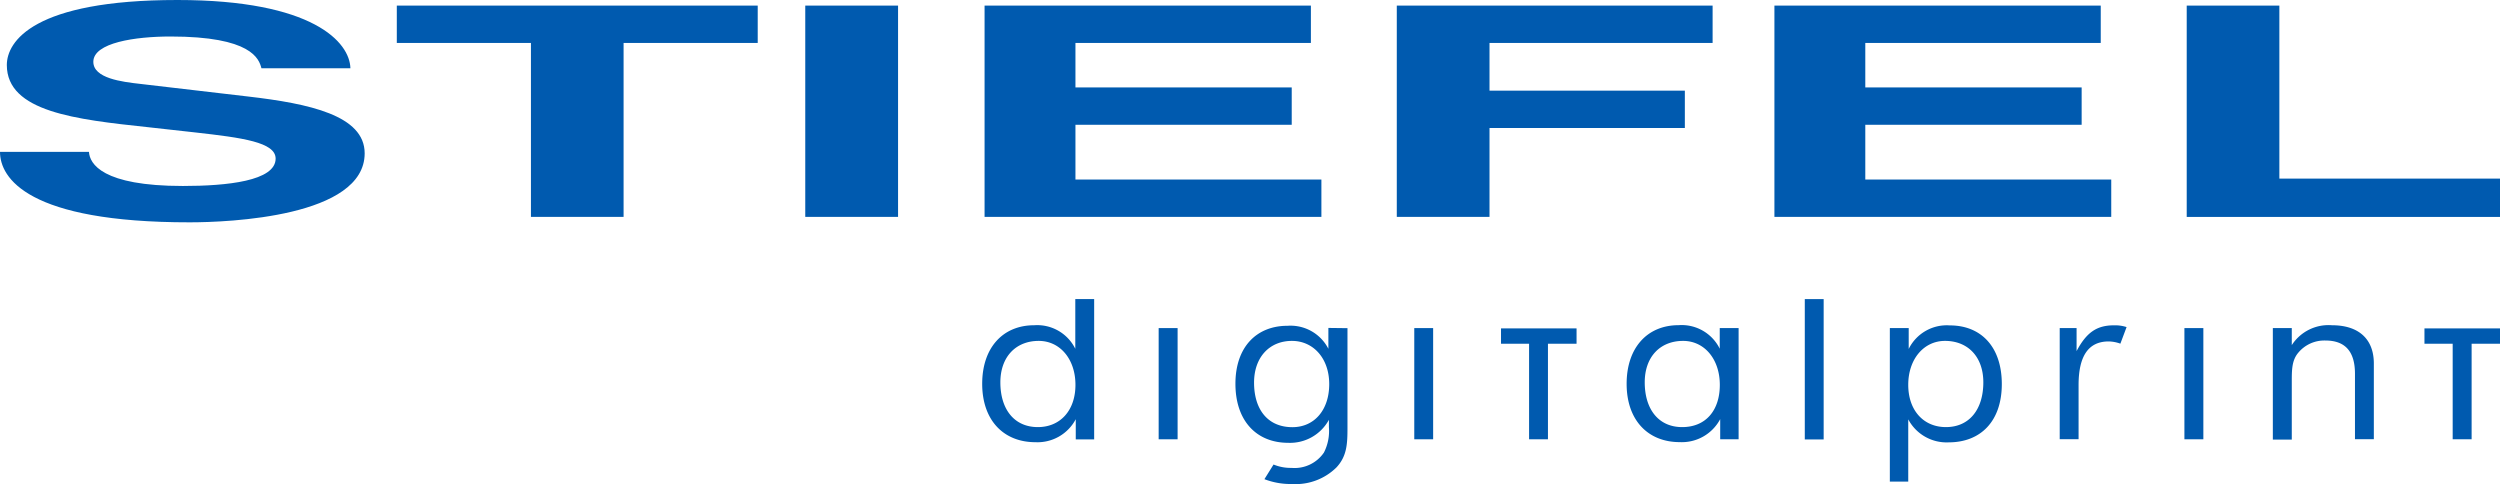
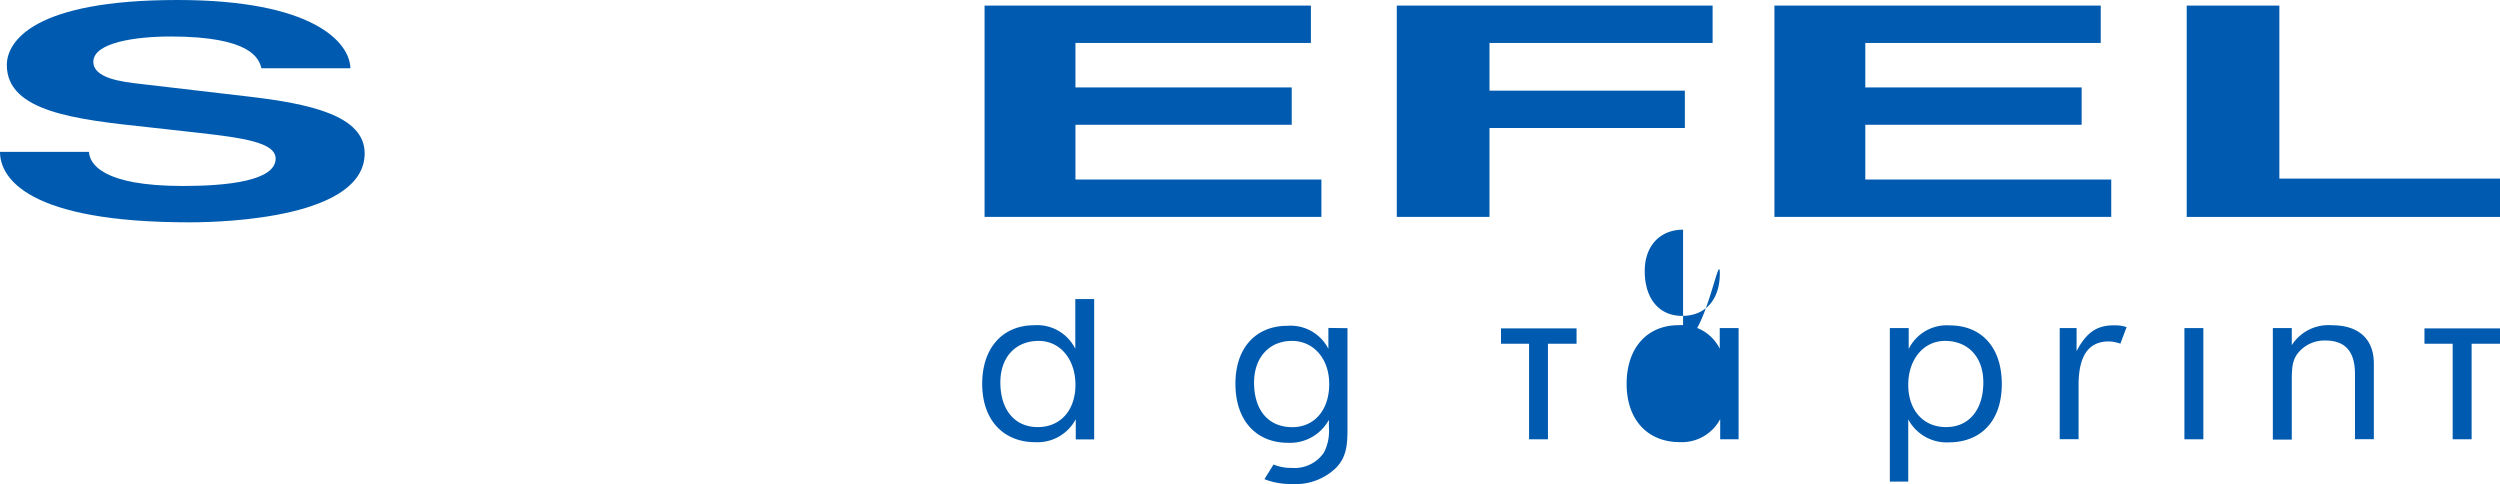
<svg xmlns="http://www.w3.org/2000/svg" id="Ebene_1" data-name="Ebene 1" viewBox="0 0 325.98 63.14">
  <defs>
    <style>.cls-1{fill:#005aaf;}</style>
  </defs>
  <title>Stiefel_digitalprint_logo_blau</title>
  <path class="cls-1" d="M195.72,44.82v-2h9.85v2h-3.73V57.28h-2.46V44.82Z" />
  <path class="cls-1" d="M316.13,44.82v-2H326v2h-3.72V57.28h-2.47V44.82Z" />
  <path class="cls-1" d="M11.6,19.8c.09,1.54,1.7,4.45,12.25,4.45,5.73,0,12.09-.65,12.09-3.57,0-2.14-4.35-2.72-10.47-3.41l-6.21-.69c-9.35-1-18.37-2-18.37-8.1C.89,5.41,4.35,0,23.13,0,40.86,0,45.61,5.53,45.69,8.9H34.09c-.32-1.23-1.29-4.14-11.85-4.14-4.59,0-10.07.8-10.07,3.3,0,2.15,3.71,2.61,6.12,2.88L32.4,12.59c7.89.92,15.15,2.45,15.15,7.4,0,8.29-17.73,9-22.81,9C3.63,29,0,23.22,0,19.8Z" />
-   <path class="cls-1" d="M81.31,28.28H69.23V5.6H51.74V.73H98.8V5.6H81.31Z" />
-   <path class="cls-1" d="M117.1,28.28H105V.73H117.1Z" />
  <path class="cls-1" d="M170.93,5.6h-30.7v5.8h28.2v4.87h-28.2v7.14H172.3v4.87H128.38V.73h42.55Z" />
  <path class="cls-1" d="M194.22,28.28H182.13V.73h41.18V5.6H194.22v6.22h25.47v4.87H194.22Z" />
  <path class="cls-1" d="M273.92,5.6h-30.7v5.8h28.21v4.87H243.22v7.14h32.07v4.87H231.37V.73h42.55Z" />
  <path class="cls-1" d="M297.21,23.29H326v5H285.13V.73h12.08Z" />
  <path class="cls-1" d="M296.36,42.78h2.47V45a5.7,5.7,0,0,1,5.25-2.59c3.38,0,5.45,1.71,5.45,5v9.86h-2.46V48.75c0-2.92-1.27-4.35-3.87-4.35A4.42,4.42,0,0,0,299.67,46c-.84,1-.84,2.24-.84,3.83v7.49h-2.47Z" />
  <path class="cls-1" d="M268.57,42.78h2.2v3c1.3-2.46,2.66-3.36,4.87-3.36a4.85,4.85,0,0,1,1.65.23l-.81,2.16a4.77,4.77,0,0,0-1.52-.29c-2.63,0-3.93,1.88-3.93,5.68v7.07h-2.46Z" />
  <path class="cls-1" d="M142.67,57.29h-2.4V54.66a5.64,5.64,0,0,1-5.26,3c-4.16,0-6.94-2.87-6.94-7.61s2.72-7.64,6.78-7.64a5.53,5.53,0,0,1,5.36,3.07V39h2.46Zm-7.23-12.84c-3,0-5,2.1-5,5.41,0,3.5,1.8,5.83,4.89,5.83,2.92,0,4.9-2.17,4.9-5.51S138.23,44.45,135.44,44.45Z" />
-   <path class="cls-1" d="M226.7,57.28h-2.4V54.65a5.66,5.66,0,0,1-5.27,3c-4.15,0-6.93-2.86-6.93-7.6s2.72-7.65,6.78-7.65a5.53,5.53,0,0,1,5.36,3.07V42.78h2.46Zm-7.24-12.83c-3,0-5,2.09-5,5.4,0,3.51,1.8,5.84,4.88,5.84s4.91-2.17,4.91-5.51S222.25,44.45,219.46,44.45Z" />
+   <path class="cls-1" d="M226.7,57.28h-2.4V54.65a5.66,5.66,0,0,1-5.27,3c-4.15,0-6.93-2.86-6.93-7.6s2.72-7.65,6.78-7.65a5.53,5.53,0,0,1,5.36,3.07V42.78h2.46m-7.24-12.83c-3,0-5,2.09-5,5.4,0,3.51,1.8,5.84,4.88,5.84s4.91-2.17,4.91-5.51S222.25,44.45,219.46,44.45Z" />
  <path class="cls-1" d="M246.42,42.78h2.46V45.5a5.53,5.53,0,0,1,5.36-3.07c4.06,0,6.78,2.78,6.78,7.65s-2.78,7.6-6.93,7.6a5.66,5.66,0,0,1-5.27-3v8.12h-2.4Zm2.4,7.4c0,3.34,2,5.51,4.91,5.51,3.08,0,4.88-2.33,4.88-5.84,0-3.31-2-5.4-5-5.4C250.87,44.45,248.82,46.8,248.82,50.18Z" />
-   <path class="cls-1" d="M186.87,42.78v14.5h-2.46V42.78Z" />
  <path class="cls-1" d="M287.3,42.78v14.5h-2.47V42.78Z" />
-   <path class="cls-1" d="M237.79,39v18.3h-2.46V39Z" />
-   <path class="cls-1" d="M153.55,42.78v14.5h-2.47V42.78Z" />
  <path class="cls-1" d="M173.21,42.76v2.72a5.54,5.54,0,0,0-5.33-3c-4,0-6.79,2.73-6.79,7.56s2.74,7.7,6.88,7.7a5.78,5.78,0,0,0,5.31-3V55.7a6.2,6.2,0,0,1-.65,3.31,4.63,4.63,0,0,1-4.21,2,5.88,5.88,0,0,1-2.36-.44l-1.19,1.91a9.45,9.45,0,0,0,3.59.63,7.57,7.57,0,0,0,5.81-2.17c1.36-1.46,1.43-3.08,1.43-5.15v-13ZM168.52,55.7c-3.22,0-5-2.31-5-5.81,0-3.3,2-5.44,4.94-5.44,2.77,0,4.86,2.26,4.86,5.63S171.39,55.7,168.52,55.7Z" />
</svg>